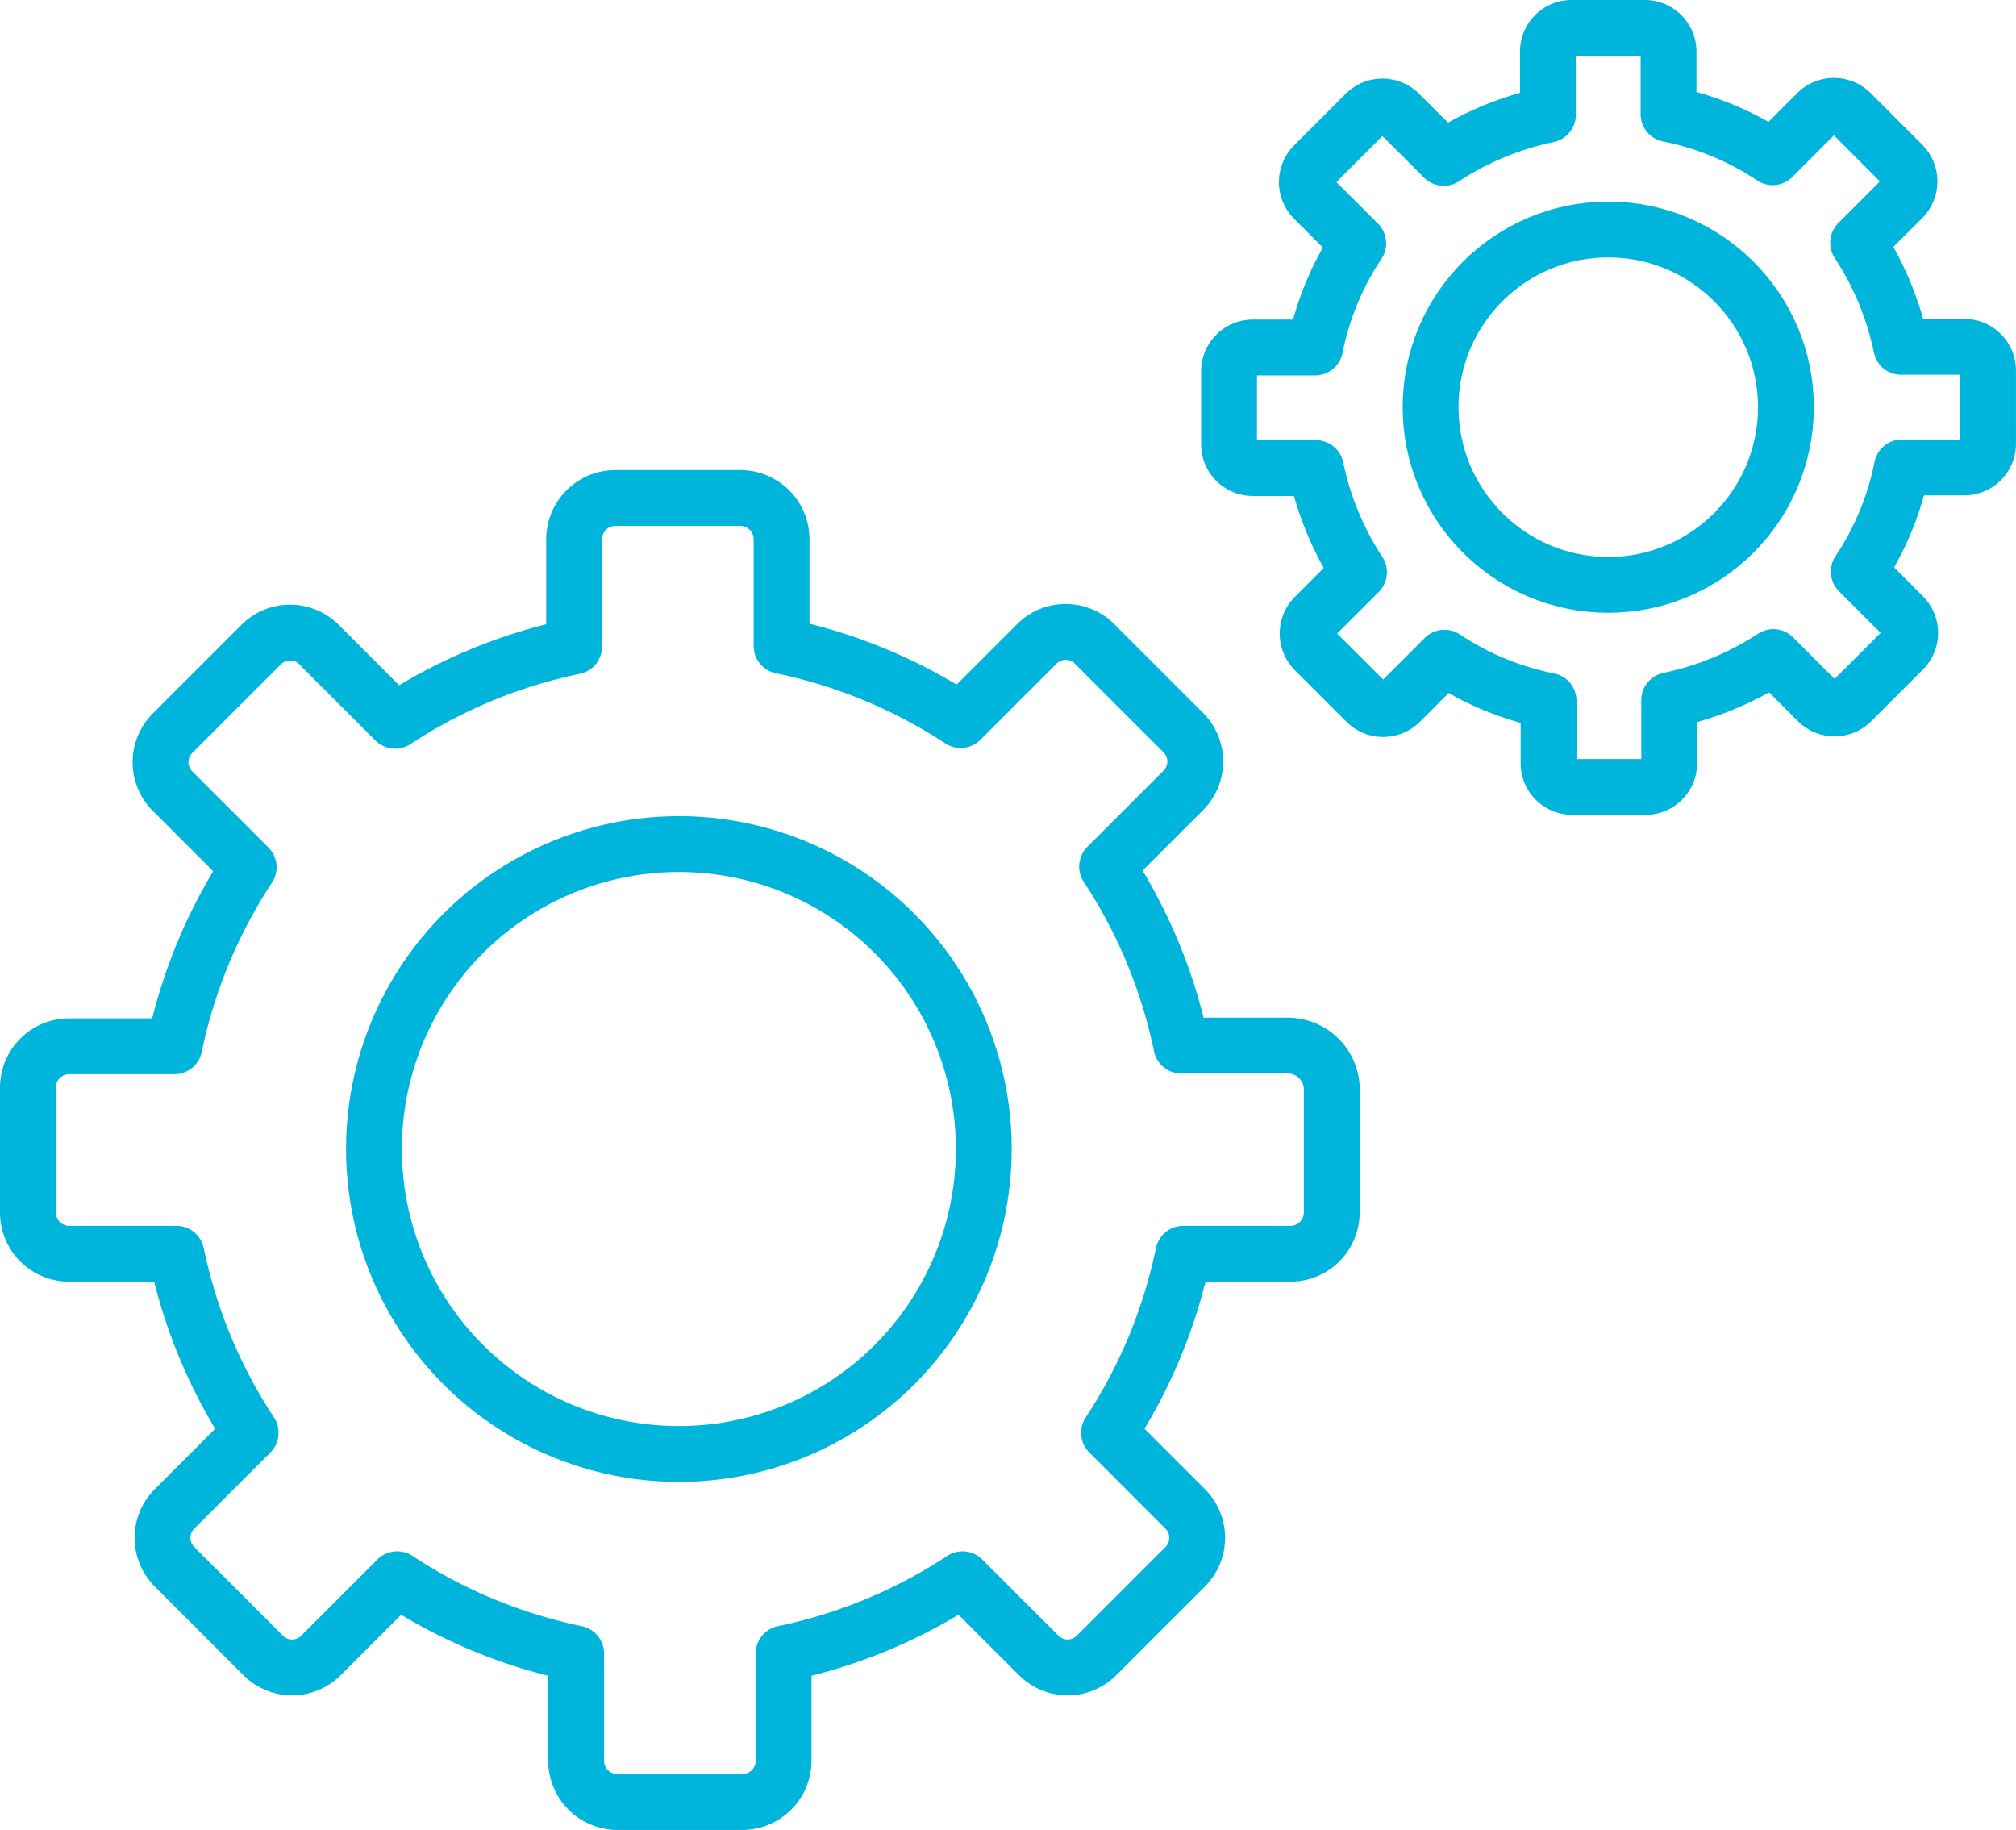
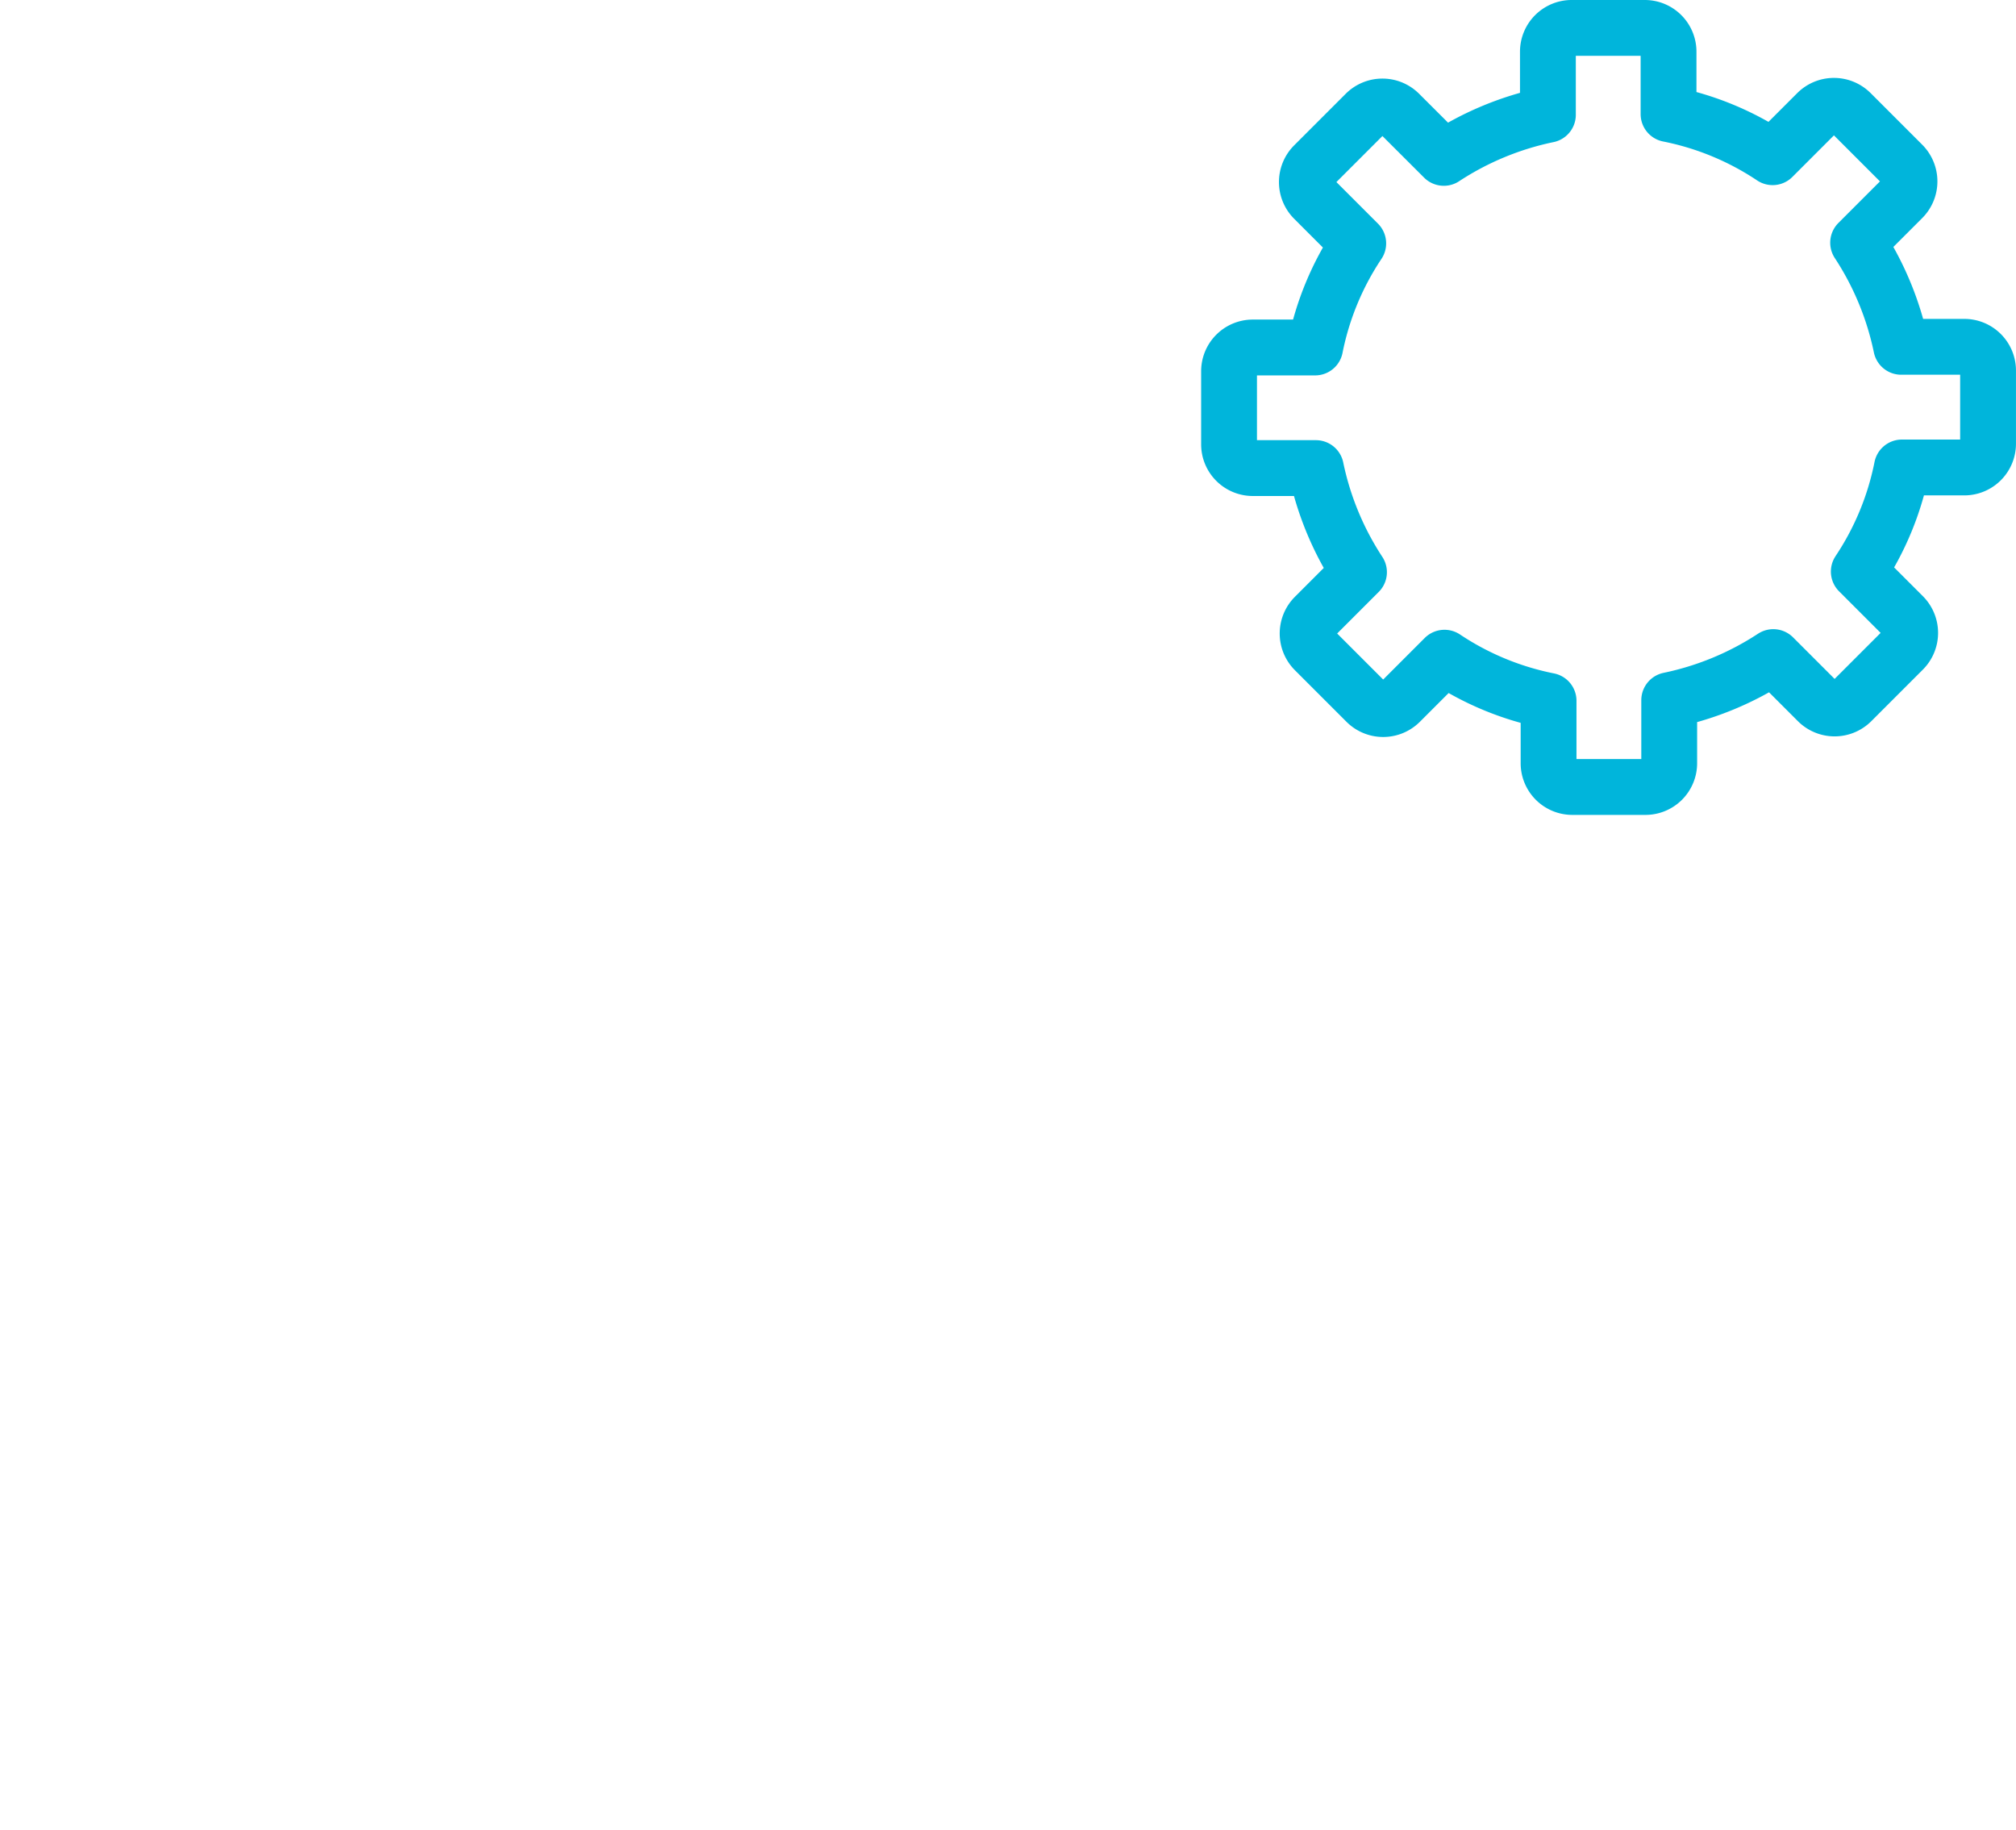
<svg xmlns="http://www.w3.org/2000/svg" width="72.225" height="65.551" viewBox="0 0 72.225 65.551">
  <g transform="translate(1 1)">
    <g transform="translate(0 16.838)">
-       <ellipse cx="10.924" cy="10.924" rx="10.924" ry="10.924" transform="translate(12.397 12.397)" fill="none" stroke="#00b5db" stroke-linecap="round" stroke-linejoin="round" stroke-miterlimit="10" stroke-width="2" />
-       <path d="M56.77,102.216H52.923a18.447,18.447,0,0,0-2.66-6.412l2.731-2.731a1.462,1.462,0,0,0,0-2.066l-3.182-3.182a1.462,1.462,0,0,0-2.066,0l-2.731,2.731A18.447,18.447,0,0,0,38.6,87.9V84.072A1.48,1.48,0,0,0,37.13,82.6H32.641a1.48,1.48,0,0,0-1.472,1.472V87.92a18.447,18.447,0,0,0-6.412,2.66l-2.731-2.731a1.462,1.462,0,0,0-2.066,0l-3.182,3.182a1.462,1.462,0,0,0,0,2.066l2.731,2.731a18.447,18.447,0,0,0-2.66,6.412H13.072a1.48,1.48,0,0,0-1.472,1.472V108.2a1.48,1.48,0,0,0,1.472,1.472H16.92a18.447,18.447,0,0,0,2.66,6.412l-2.731,2.731a1.462,1.462,0,0,0,0,2.066l3.182,3.182a1.462,1.462,0,0,0,2.066,0l2.731-2.731a18.447,18.447,0,0,0,6.412,2.66v3.847a1.48,1.48,0,0,0,1.472,1.472H37.2a1.48,1.48,0,0,0,1.472-1.472v-3.847a18.447,18.447,0,0,0,6.412-2.66l2.731,2.731a1.462,1.462,0,0,0,2.066,0l3.182-3.182a1.462,1.462,0,0,0,0-2.066l-2.731-2.731a18.447,18.447,0,0,0,2.66-6.412h3.847a1.48,1.48,0,0,0,1.472-1.472v-4.488A1.578,1.578,0,0,0,56.77,102.216Z" transform="translate(-11.6 -82.6)" fill="none" stroke="#00b5db" stroke-linecap="round" stroke-linejoin="round" stroke-miterlimit="10" stroke-width="2" />
-     </g>
+       </g>
    <g transform="translate(43.032)">
-       <ellipse cx="6.365" cy="6.365" rx="6.365" ry="6.365" transform="translate(7.22 7.22)" fill="none" stroke="#00b5db" stroke-linecap="round" stroke-linejoin="round" stroke-miterlimit="10" stroke-width="2" />
      <path d="M219.137,23.123h-2.256a10.785,10.785,0,0,0-1.544-3.729l1.591-1.591a.86.86,0,0,0,0-1.211l-1.852-1.852a.86.86,0,0,0-1.211,0l-1.591,1.591a10.347,10.347,0,0,0-3.729-1.544V12.555a.851.851,0,0,0-.855-.855h-2.612a.851.851,0,0,0-.855.855v2.256a10.785,10.785,0,0,0-3.729,1.544L198.9,14.764a.86.86,0,0,0-1.211,0l-1.852,1.852a.86.86,0,0,0,0,1.211l1.591,1.591a10.346,10.346,0,0,0-1.544,3.729h-2.232A.851.851,0,0,0,192.8,24v2.612a.851.851,0,0,0,.855.855h2.256a10.785,10.785,0,0,0,1.544,3.729l-1.591,1.591a.86.86,0,0,0,0,1.211l1.852,1.852a.86.86,0,0,0,1.211,0l1.591-1.591a10.347,10.347,0,0,0,3.729,1.544v2.232a.851.851,0,0,0,.855.855h2.612a.851.851,0,0,0,.855-.855V35.781a10.785,10.785,0,0,0,3.729-1.544l1.591,1.591a.86.86,0,0,0,1.211,0l1.852-1.852a.86.86,0,0,0,0-1.211l-1.591-1.591a10.347,10.347,0,0,0,1.544-3.729h2.232a.851.851,0,0,0,.855-.855V23.978A.851.851,0,0,0,219.137,23.123Z" transform="translate(-192.8 -11.7)" fill="none" stroke="#00b5db" stroke-linecap="round" stroke-linejoin="round" stroke-miterlimit="10" stroke-width="2" />
    </g>
  </g>
</svg>